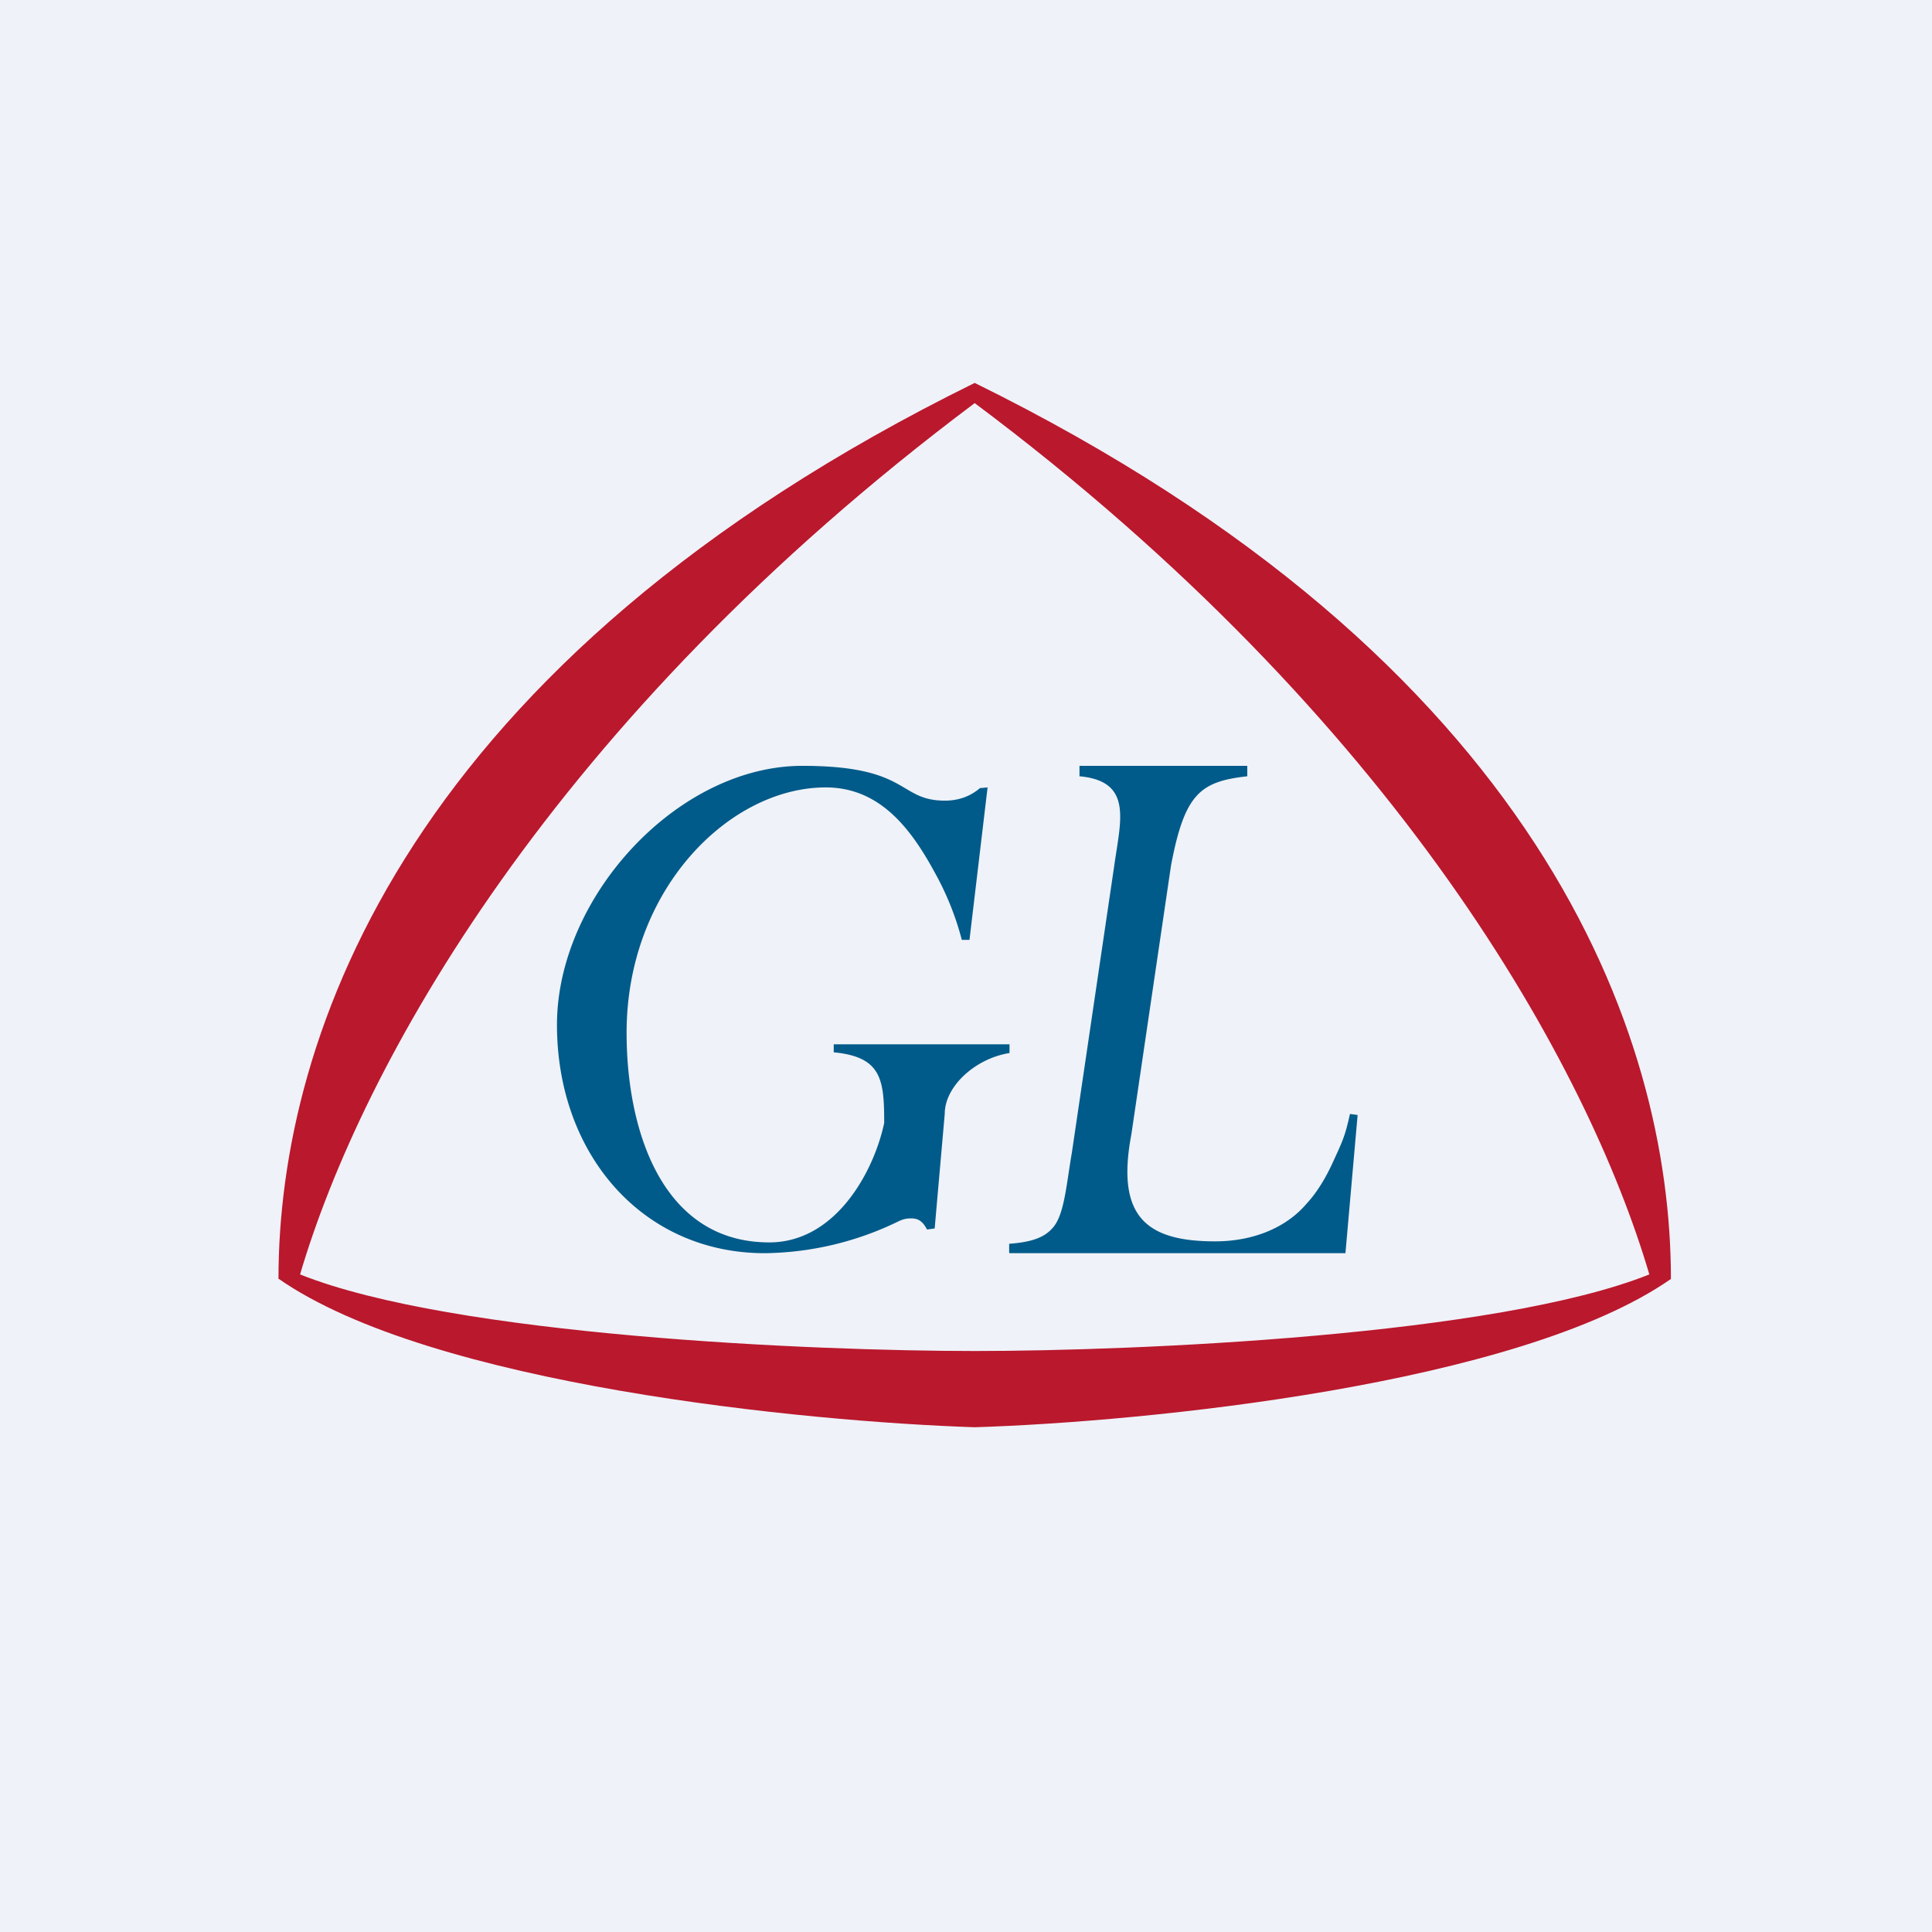
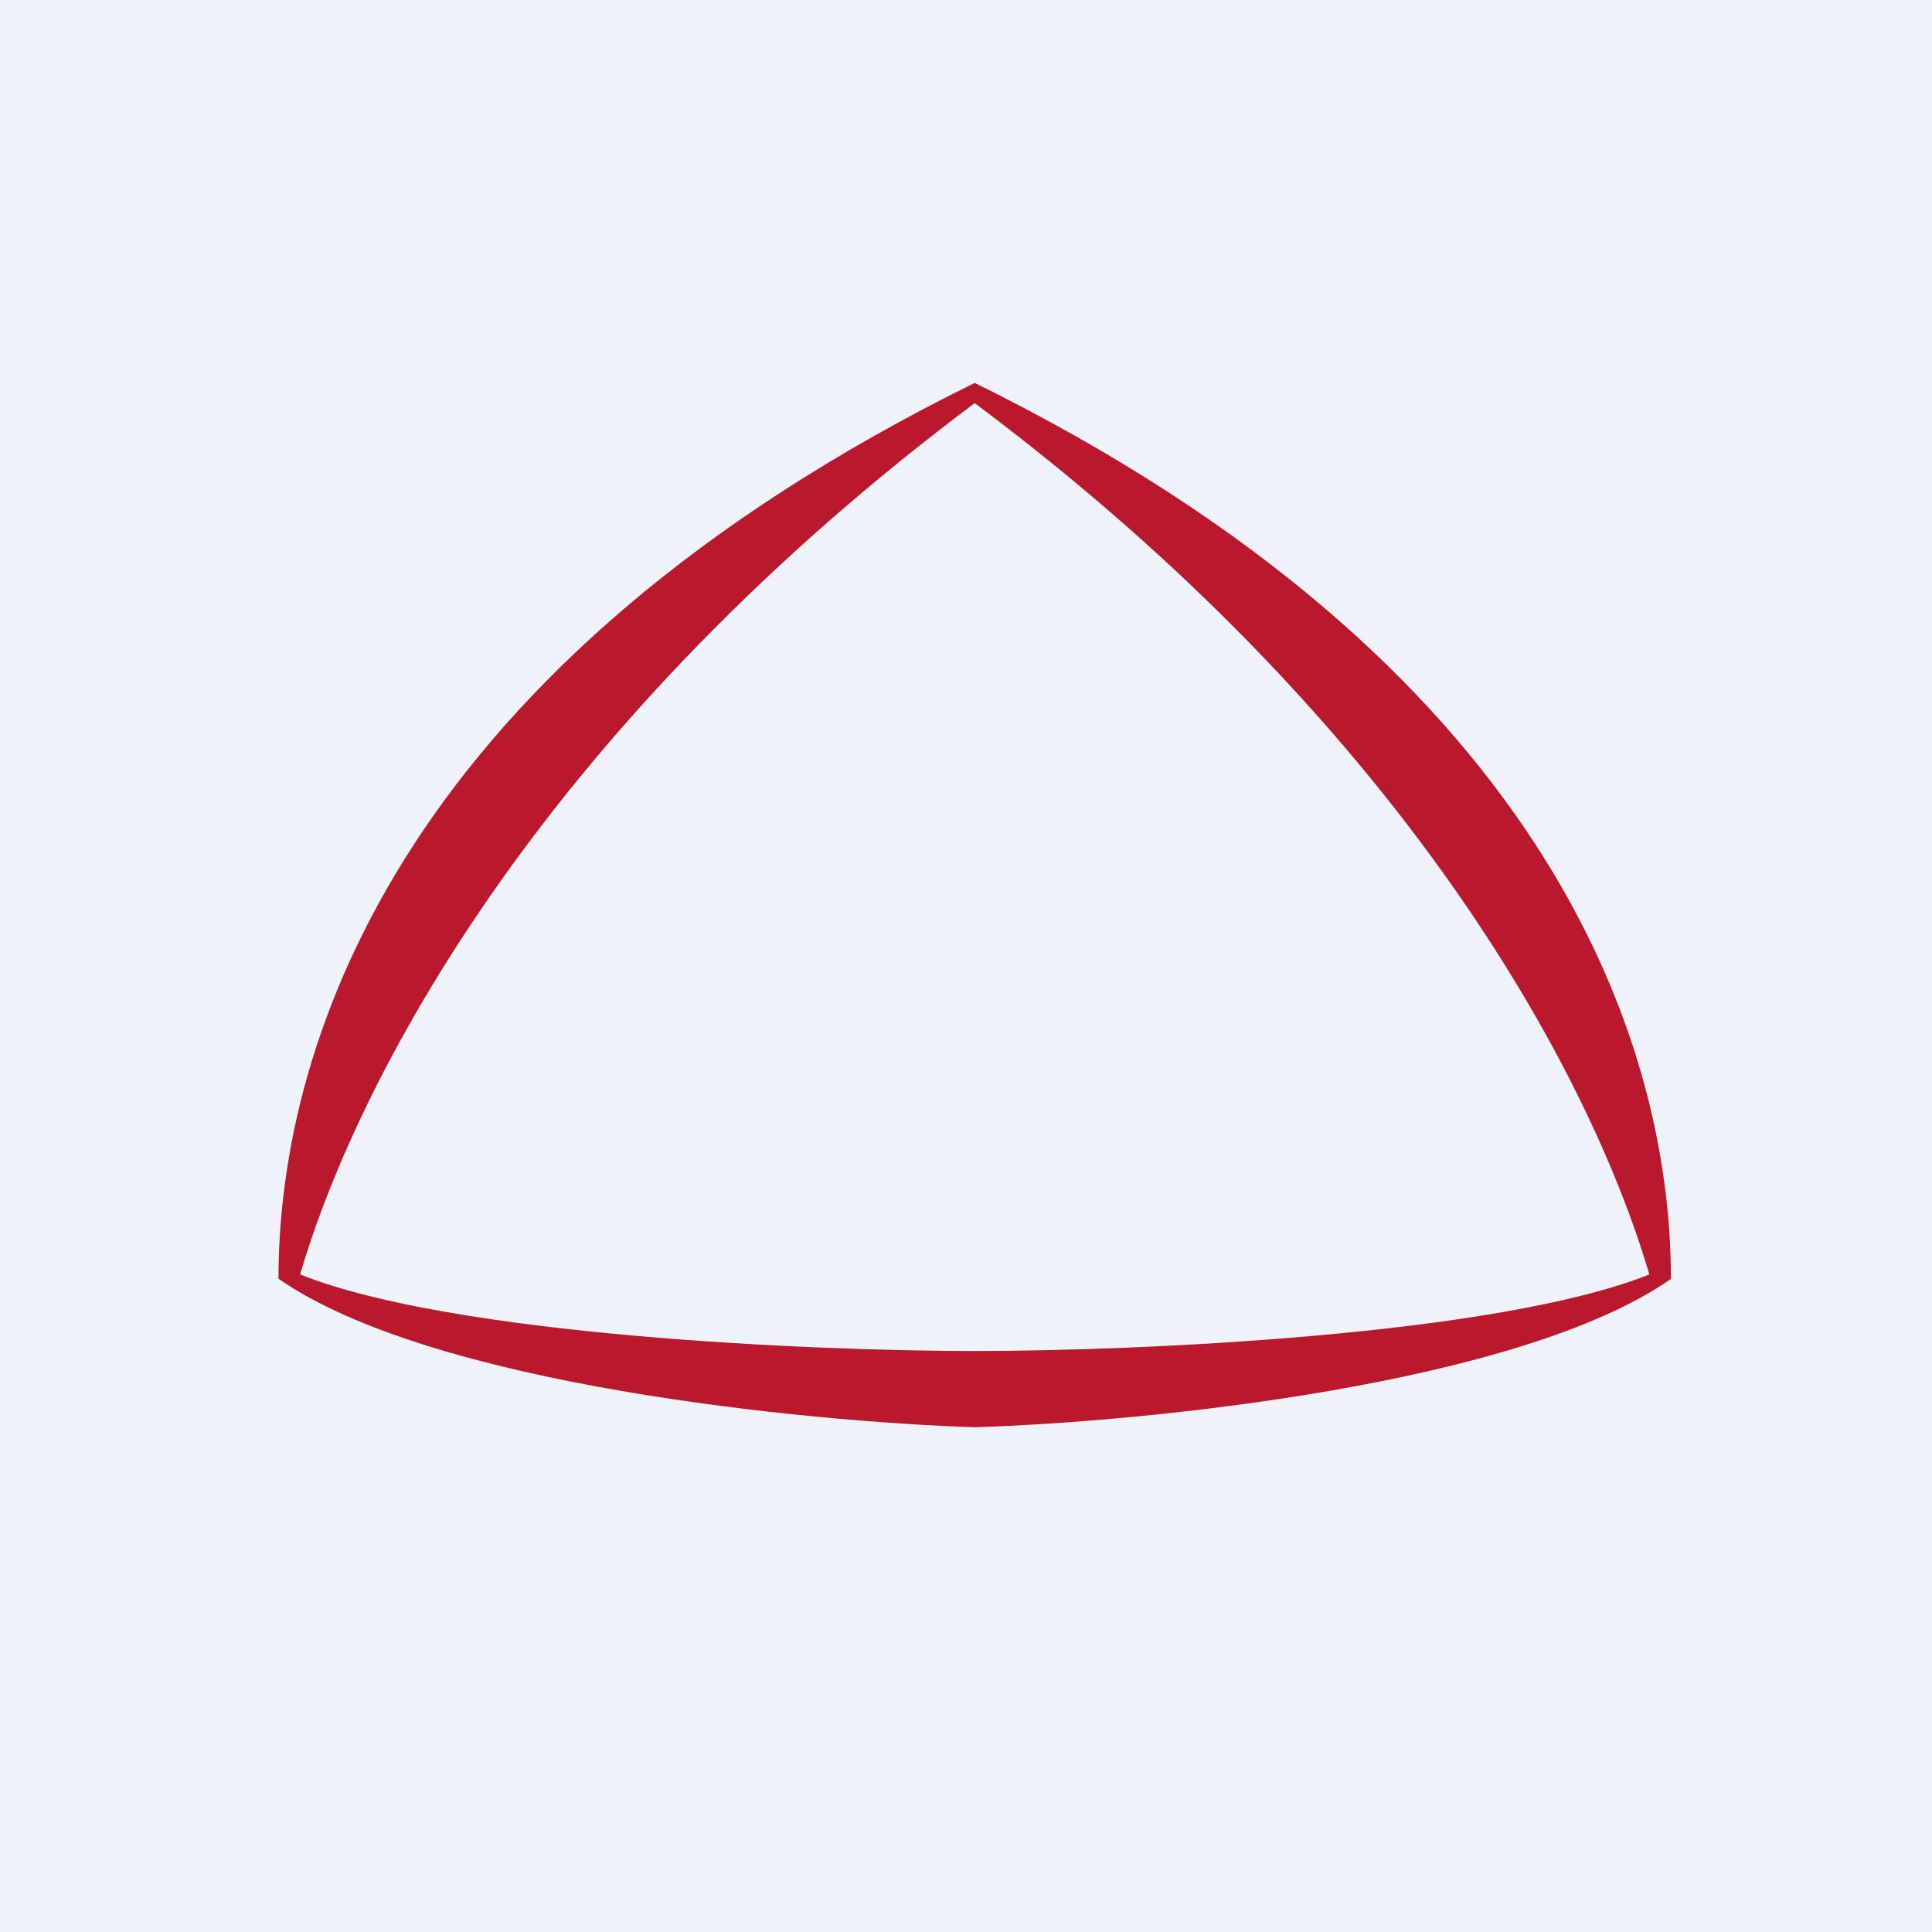
<svg xmlns="http://www.w3.org/2000/svg" viewBox="0 0 55.5 55.5">
  <path d="M 0,0 H 55.5 V 55.5 H 0 Z" fill="rgb(239, 242, 248)" />
  <path d="M 7.99,36.725 C 12.37,39.79 23.15,40.84 28,41 C 32.85,40.85 43.63,39.79 48,36.74 C 48,29.71 44.25,19 28,11 C 11.75,19 8,29.71 8,36.74 Z M 28,11.58 C 15.83,20.7 10.38,30.64 8.62,36.61 C 13.02,38.37 23.37,38.81 28,38.81 C 32.63,38.81 42.98,38.37 47.38,36.61 C 45.62,30.64 40.18,20.69 28,11.58 Z" fill="rgb(186, 24, 45)" fill-rule="evenodd" />
-   <path d="M 28.99,35.985 V 35.73 C 29.68,35.68 30.03,35.53 30.26,35.25 C 30.58,34.87 30.64,33.98 30.79,33.12 L 32.01,24.86 C 32.19,23.57 32.55,22.44 31.01,22.3 V 22 H 35.83 V 22.3 C 34.48,22.45 34.03,22.8 33.64,24.86 L 32.5,32.59 C 32.05,34.97 32.95,35.66 34.91,35.66 C 36.01,35.66 36.96,35.26 37.54,34.57 C 37.82,34.27 38.09,33.84 38.32,33.32 C 38.58,32.76 38.65,32.59 38.78,32 L 39,32.03 L 38.65,36 H 29 Z M 28.15,22.64 L 28.37,22.62 L 27.85,27 H 27.63 A 8.23,8.23 0 0,0 26.85,25.06 C 26.13,23.73 25.23,22.62 23.72,22.62 C 20.96,22.62 18,25.54 18,29.67 C 18,32.44 19,35.69 22.1,35.69 C 24,35.69 25.1,33.67 25.4,32.26 C 25.4,31.02 25.33,30.36 23.95,30.23 V 30 H 29 V 30.25 C 28,30.41 27.14,31.22 27.14,31.99 L 26.85,35.29 L 26.63,35.32 C 26.49,35.05 26.35,35 26.16,35 C 26.06,35 25.94,35.02 25.8,35.09 A 8.98,8.98 0 0,1 21.97,36 C 18.46,36 16,33.16 16,29.44 C 16,25.77 19.46,22 23.05,22 C 26.16,22 25.78,23 27.15,23 C 27.49,23 27.85,22.9 28.15,22.64 Z" fill="rgb(1, 91, 138)" />
</svg>